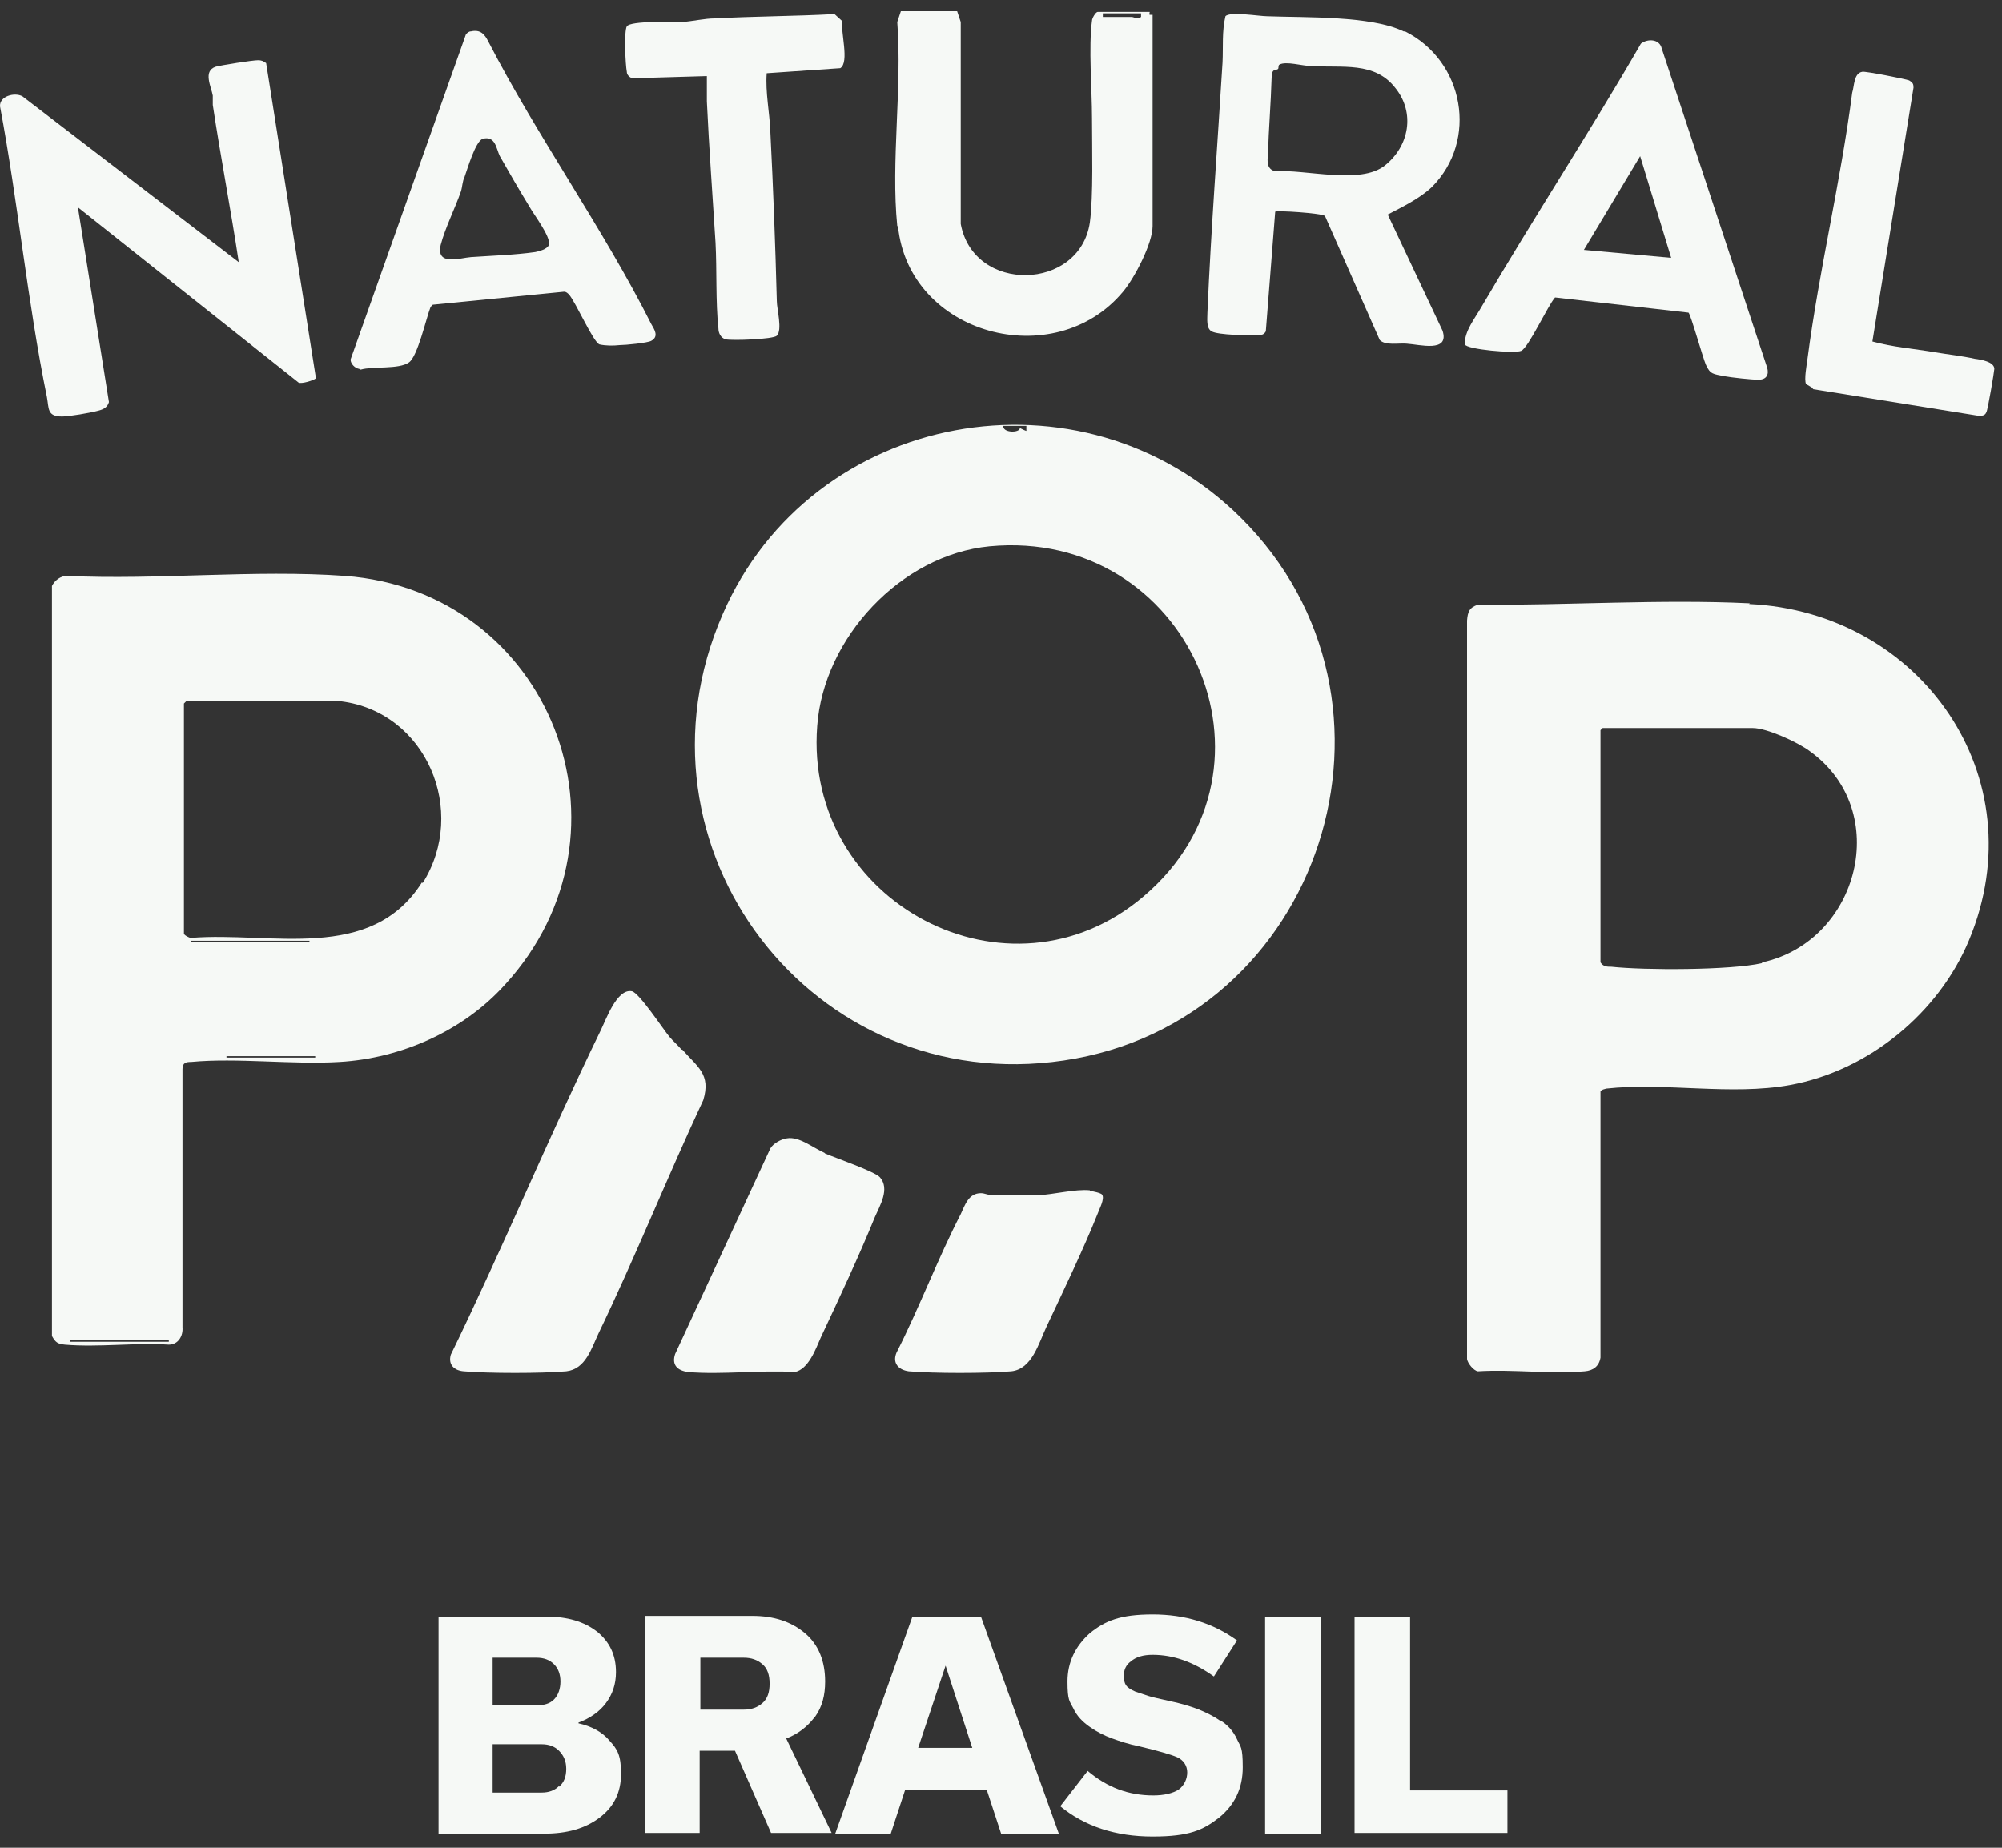
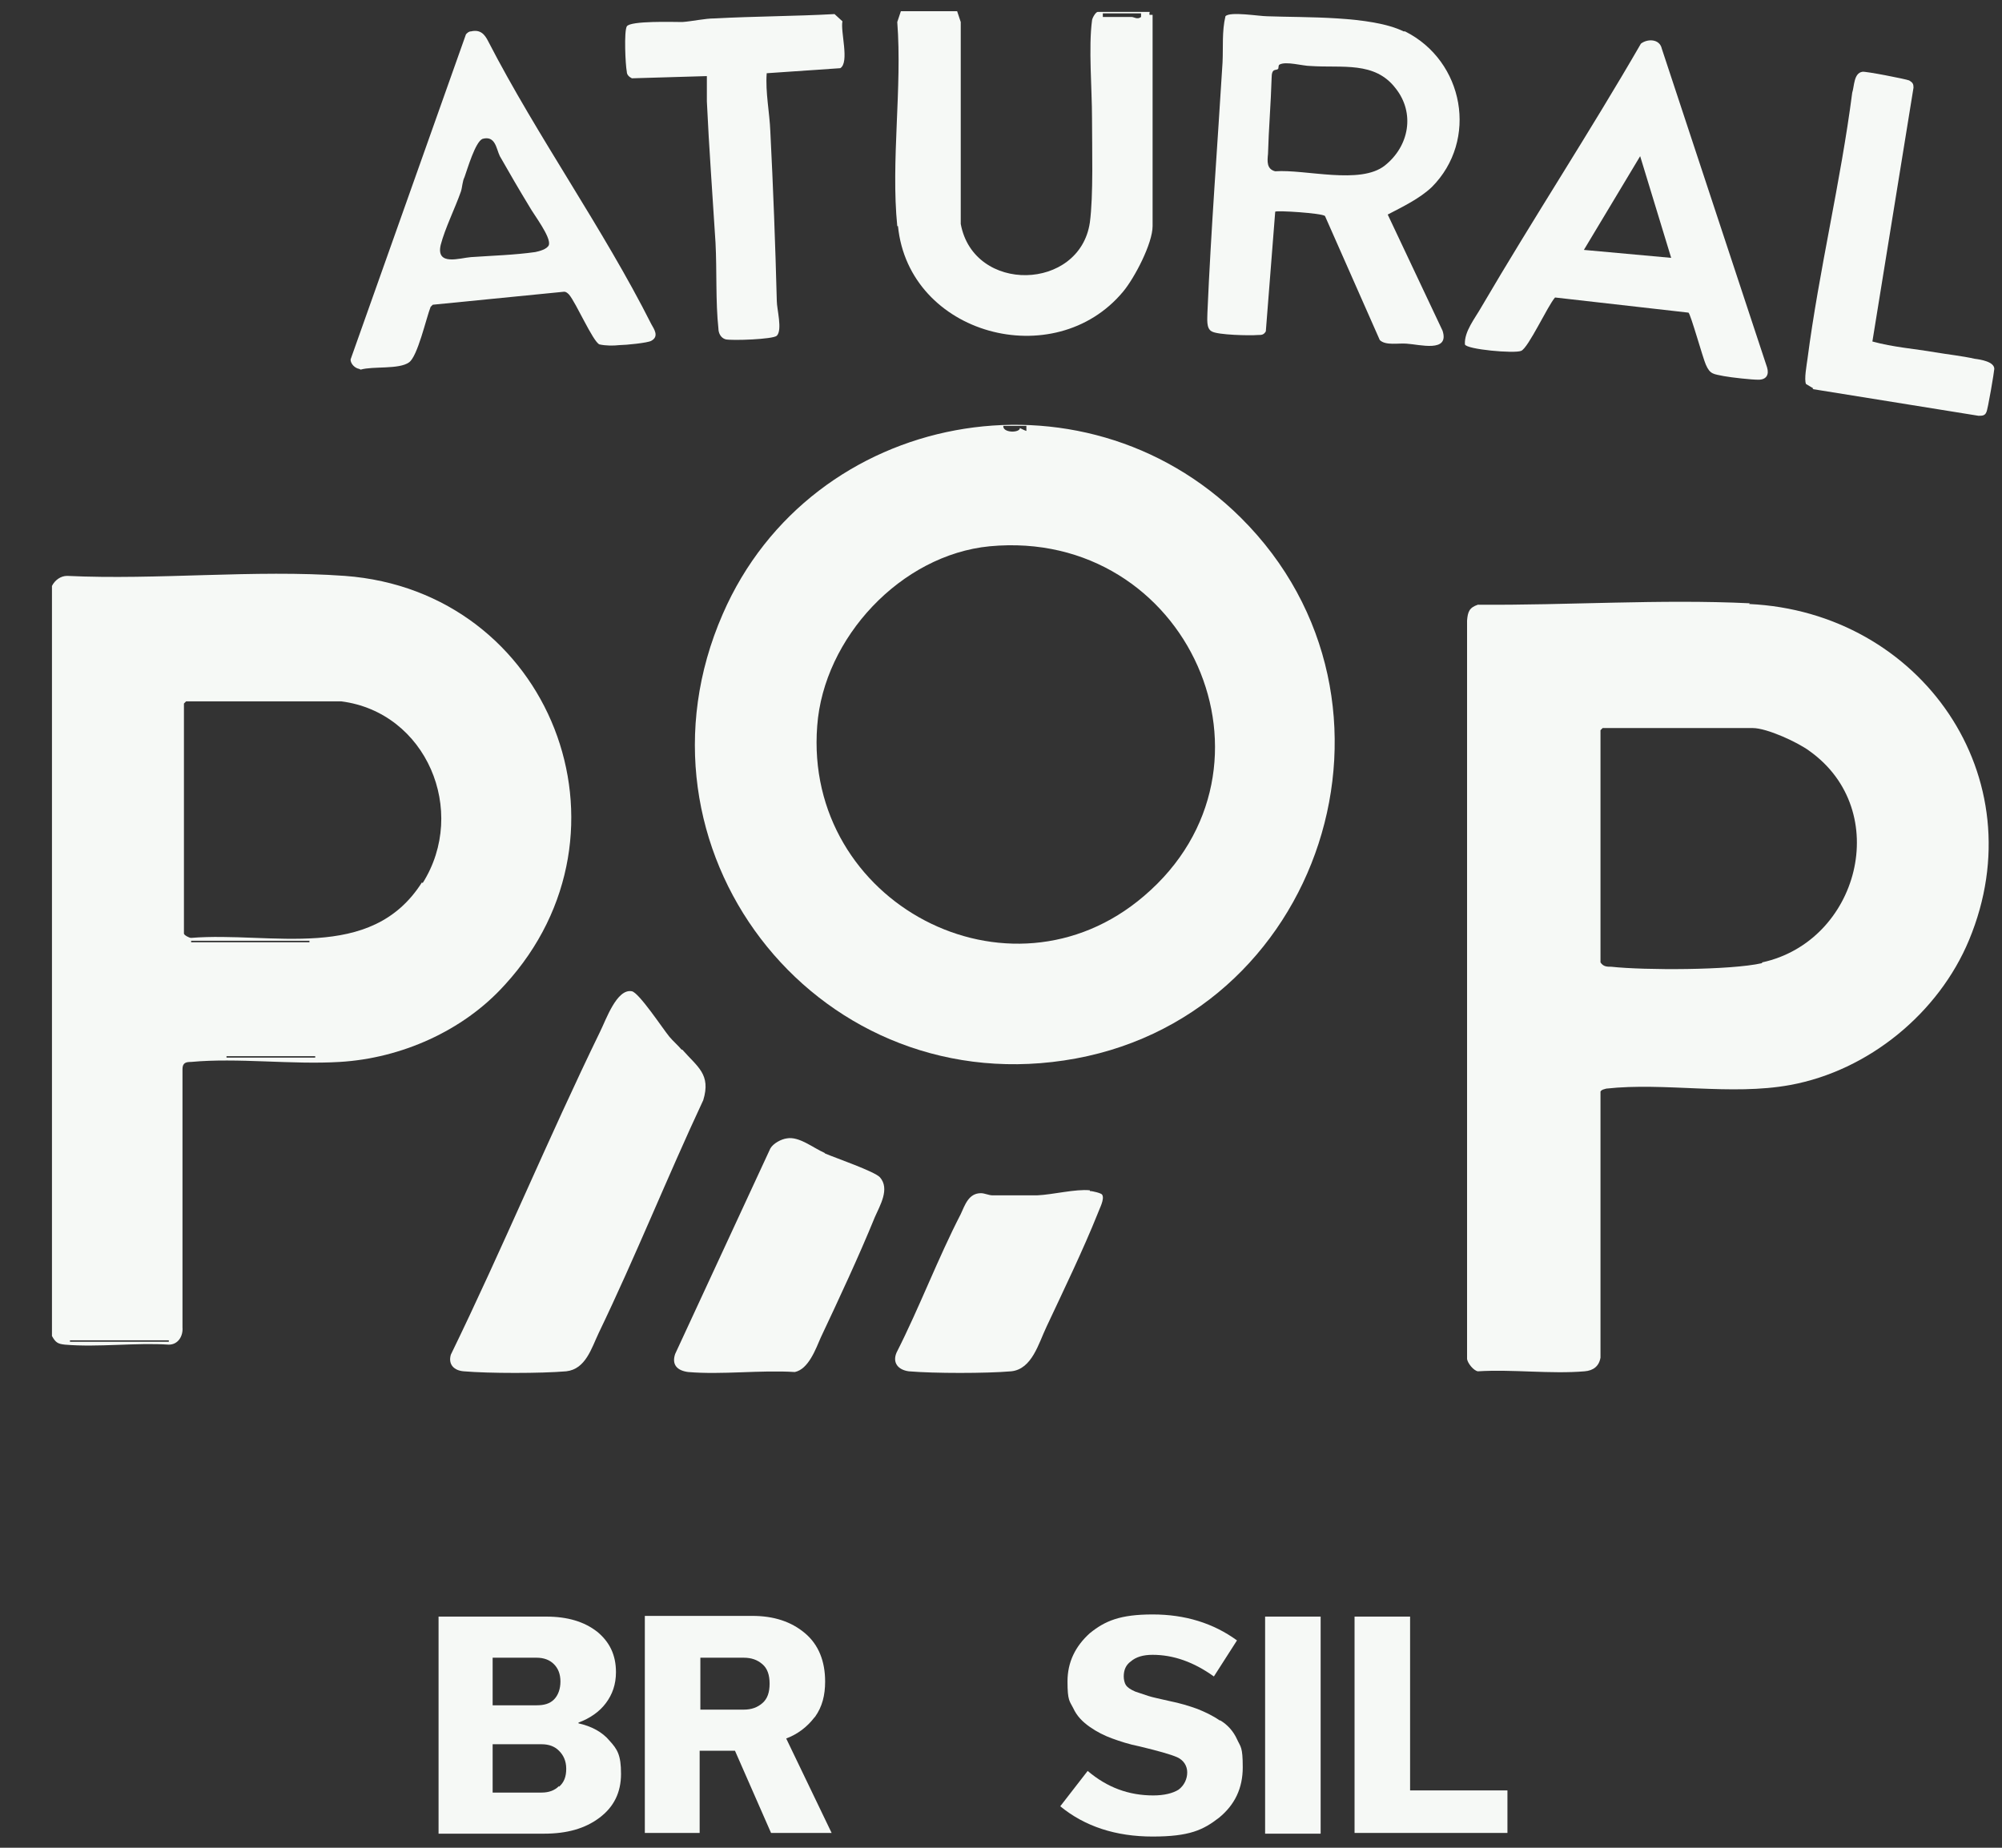
<svg xmlns="http://www.w3.org/2000/svg" width="65" height="60" viewBox="0 0 65 60" fill="none">
  <rect x="0" y="0" width="65" height="60" fill="#333333" stroke="none" />
  <path d="M18.782 55.936C19.156 55.796 19.461 55.585 19.671 55.304C19.882 55.023 19.999 54.695 19.999 54.297C19.999 53.735 19.788 53.313 19.39 52.986C18.969 52.658 18.43 52.494 17.728 52.494H14.239V59.543H17.657C18.407 59.543 18.992 59.379 19.461 59.027C19.929 58.676 20.163 58.208 20.163 57.599C20.163 56.99 20.046 56.803 19.788 56.522C19.554 56.241 19.203 56.053 18.782 55.96V55.936ZM15.995 53.829H17.423C17.657 53.829 17.845 53.899 17.985 54.039C18.126 54.18 18.196 54.367 18.196 54.602C18.196 54.836 18.126 55.046 17.985 55.187C17.845 55.327 17.657 55.374 17.423 55.374H15.995V53.829ZM18.149 57.997C18.009 58.138 17.822 58.208 17.587 58.208H15.995V56.639H17.587C17.822 56.639 18.009 56.709 18.149 56.85C18.29 56.99 18.384 57.177 18.384 57.435C18.384 57.693 18.313 57.88 18.149 58.02V57.997Z" fill="#F6F9F6" />
  <path d="M26.462 55.749C26.697 55.421 26.79 55.046 26.79 54.602C26.79 53.946 26.58 53.407 26.135 53.032C25.69 52.658 25.128 52.471 24.425 52.471H20.936V59.519H22.716V56.85H23.863L25.034 59.519H27.001L25.526 56.452C25.901 56.311 26.205 56.077 26.439 55.772L26.462 55.749ZM24.753 55.304C24.589 55.444 24.402 55.515 24.144 55.515H22.739V53.829H24.144C24.402 53.829 24.589 53.899 24.753 54.039C24.917 54.18 24.987 54.391 24.987 54.672C24.987 54.953 24.917 55.163 24.753 55.304Z" fill="#F6F9F6" />
-   <path d="M29.624 52.494L27.118 59.543H28.921L29.39 58.114H32.036L32.504 59.543H34.378L31.849 52.494H29.671H29.624ZM29.811 56.756L30.701 54.086L31.567 56.756H29.811Z" fill="#F6F9F6" />
  <path d="M39.6 55.866C39.365 55.702 39.108 55.585 38.874 55.491C38.616 55.398 38.312 55.304 37.961 55.234C37.656 55.163 37.422 55.117 37.281 55.07C37.141 55.023 37 54.976 36.86 54.929C36.696 54.859 36.602 54.789 36.555 54.719C36.509 54.648 36.485 54.531 36.485 54.438C36.485 54.227 36.555 54.063 36.719 53.946C36.883 53.805 37.117 53.735 37.422 53.735C38.101 53.735 38.757 53.969 39.412 54.438L40.162 53.267C39.389 52.705 38.476 52.424 37.422 52.424C36.368 52.424 35.876 52.634 35.385 53.032C34.916 53.454 34.659 53.969 34.659 54.602C34.659 55.234 34.729 55.234 34.846 55.468C34.963 55.725 35.15 55.913 35.385 56.077C35.619 56.241 35.853 56.358 36.111 56.452C36.368 56.545 36.649 56.639 37 56.709C37.586 56.85 38.007 56.967 38.218 57.06C38.429 57.154 38.546 57.341 38.546 57.552C38.546 57.763 38.452 57.974 38.265 58.114C38.078 58.231 37.797 58.301 37.445 58.301C36.649 58.301 35.947 58.044 35.314 57.505L34.424 58.653C35.221 59.308 36.228 59.636 37.422 59.636C38.616 59.636 39.061 59.425 39.576 59.027C40.092 58.606 40.349 58.067 40.349 57.388C40.349 56.709 40.279 56.733 40.162 56.475C40.045 56.217 39.857 56.007 39.623 55.866H39.6Z" fill="#F6F9F6" />
  <path d="M42.878 52.494H41.075V59.543H42.878V52.494Z" fill="#F6F9F6" />
  <path d="M45.782 58.138V52.494H43.979V59.519H48.943V58.138H45.782Z" fill="#F6F9F6" />
  <path d="M16.393 31.977C20.936 27.013 17.868 19.191 11.194 18.7C8.267 18.489 5.106 18.84 2.179 18.7C1.968 18.7 1.781 18.84 1.687 19.027V43.382C1.804 43.592 1.874 43.639 2.108 43.663C3.186 43.756 4.403 43.592 5.481 43.663C5.785 43.663 5.949 43.382 5.925 43.101V34.717C5.925 34.506 6.043 34.483 6.206 34.483C7.705 34.342 9.485 34.577 11.03 34.483C13.021 34.366 15.035 33.476 16.37 32.001L16.393 31.977ZM5.481 43.569H2.272V43.522H5.481V43.569ZM6.206 30.596V30.549H10.047V30.596H6.206ZM10.234 34.342H7.354V34.296H10.234V34.342ZM13.7 28.652C12.037 31.275 8.806 30.244 6.206 30.455C6.136 30.455 5.972 30.361 5.972 30.315V22.845L6.043 22.774H11.077C13.841 23.125 15.199 26.334 13.723 28.675L13.7 28.652Z" fill="#F6F9F6" />
-   <path d="M3.186 13.337C3.373 13.29 3.49 13.22 3.537 13.056L2.53 6.733L9.696 12.424C9.789 12.471 10.187 12.354 10.258 12.283L8.642 2.05C8.548 1.98 8.478 1.956 8.384 1.956C8.197 1.956 7.167 2.12 7.003 2.167C6.581 2.307 6.862 2.823 6.909 3.104C6.909 3.197 6.909 3.314 6.909 3.408C7.167 5.117 7.494 6.804 7.752 8.513L0.727 3.127C0.469 2.987 -0.023 3.127 0.001 3.455C0.586 6.569 0.891 9.801 1.523 12.892C1.593 13.267 1.523 13.524 2.015 13.524C2.249 13.524 2.928 13.407 3.186 13.337Z" fill="#F6F9F6" />
  <path d="M35.385 38.651C34.916 38.604 34.19 38.792 33.675 38.815C33.207 38.815 32.692 38.815 32.223 38.815C32.106 38.815 31.966 38.745 31.849 38.745C31.451 38.745 31.333 39.12 31.193 39.424C30.444 40.876 29.858 42.445 29.109 43.92C28.968 44.248 29.156 44.482 29.507 44.529C30.326 44.599 32.013 44.599 32.832 44.529C33.511 44.459 33.722 43.616 33.98 43.077C34.518 41.93 35.174 40.572 35.642 39.401C35.689 39.26 35.876 38.932 35.783 38.792C35.759 38.745 35.478 38.675 35.385 38.675V38.651Z" fill="#F6F9F6" />
  <path d="M23.465 19.941C20.163 27.505 26.369 35.654 34.541 34.436C42.925 33.195 46.297 22.774 40.279 16.803C35.127 11.698 26.345 13.314 23.465 19.941ZM33.324 13.852V13.993C33.3 13.993 33.113 13.899 33.113 13.899C33.113 14.063 32.551 14.063 32.575 13.829H33.324V13.852ZM37.141 29.097C32.762 32.844 26.088 29.308 26.533 23.57C26.744 20.713 29.249 18.02 32.13 17.739C38.569 17.131 42.035 24.929 37.141 29.097Z" fill="#F6F9F6" />
  <path d="M58.849 12.634L64.235 13.501C64.352 13.501 64.446 13.501 64.492 13.384C64.539 13.314 64.75 12.049 64.75 11.979C64.75 11.745 64.305 11.674 64.118 11.651C63.696 11.557 63.251 11.511 62.83 11.44C62.151 11.323 61.472 11.276 60.792 11.089L62.127 2.846C62.127 2.729 62.104 2.682 61.987 2.612C61.87 2.565 60.558 2.307 60.465 2.331C60.184 2.378 60.207 2.799 60.137 3.01C59.762 5.914 59.06 8.771 58.685 11.651C58.661 11.838 58.568 12.33 58.638 12.471L58.872 12.611L58.849 12.634Z" fill="#F6F9F6" />
  <path d="M56.812 19.59C53.908 19.449 50.887 19.66 47.983 19.636C47.702 19.73 47.655 19.87 47.632 20.151V44.131C47.655 44.271 47.843 44.506 47.983 44.529C49.107 44.459 50.348 44.623 51.449 44.529C51.73 44.506 51.917 44.365 51.964 44.084V35.443C52.011 35.373 52.081 35.373 52.151 35.349C54.048 35.139 56.203 35.584 58.123 35.232C60.675 34.764 62.947 32.891 63.93 30.525C66.132 25.233 62.361 19.87 56.788 19.613L56.812 19.59ZM57.21 31.275C56.179 31.509 53.392 31.509 52.315 31.392C52.175 31.392 52.058 31.392 51.964 31.251V23.711L52.034 23.641H56.905C57.373 23.641 58.38 24.109 58.755 24.39C61.471 26.334 60.347 30.572 57.21 31.251V31.275Z" fill="#F6F9F6" />
  <path d="M20.538 2.542L22.95 2.471C22.95 2.752 22.95 3.033 22.95 3.291C23.02 4.813 23.137 6.359 23.231 7.881C23.278 8.771 23.231 9.801 23.325 10.667C23.325 10.808 23.395 10.972 23.559 11.019C23.77 11.066 25.104 11.019 25.221 10.902C25.409 10.714 25.221 10.035 25.221 9.778C25.174 7.951 25.104 6.101 25.011 4.274C24.987 3.642 24.847 3.01 24.893 2.378L27.282 2.214C27.587 2.026 27.282 1.019 27.352 0.692L27.095 0.457C25.807 0.528 24.495 0.528 23.207 0.598C22.88 0.598 22.482 0.692 22.154 0.715C21.873 0.715 20.468 0.668 20.351 0.856C20.257 1.019 20.304 2.097 20.351 2.331C20.351 2.425 20.421 2.495 20.515 2.542H20.538Z" fill="#F6F9F6" />
  <path d="M45.571 1.019C44.517 0.504 42.363 0.575 41.145 0.528C40.888 0.528 39.928 0.364 39.787 0.528C39.67 1.019 39.717 1.535 39.693 2.026C39.529 4.719 39.319 7.436 39.202 10.152C39.202 10.34 39.155 10.667 39.342 10.761C39.529 10.878 40.583 10.902 40.841 10.878C40.958 10.878 41.028 10.878 41.098 10.761L41.403 6.874C41.45 6.827 42.925 6.921 43.019 7.014L44.798 11.042C44.986 11.229 45.407 11.136 45.665 11.159C46.086 11.183 47.07 11.464 46.836 10.738L45.056 6.967C45.548 6.71 46.086 6.452 46.484 6.078C48.007 4.555 47.538 1.98 45.618 1.019H45.571ZM44.962 5.375C44.166 6.007 42.386 5.492 41.403 5.562C41.122 5.492 41.145 5.235 41.169 5C41.192 4.181 41.262 3.361 41.286 2.542C41.286 2.19 41.426 2.307 41.496 2.237C41.52 2.214 41.496 2.12 41.543 2.097C41.754 1.98 42.293 2.143 42.55 2.143C43.581 2.214 44.634 1.98 45.313 2.869C45.946 3.666 45.758 4.743 44.962 5.375Z" fill="#F6F9F6" />
  <path d="M26.767 37.434C26.392 37.27 25.947 36.895 25.549 36.965C25.362 36.989 25.104 37.129 25.011 37.293L21.92 43.967C21.802 44.318 21.99 44.506 22.341 44.552C23.442 44.646 24.683 44.482 25.807 44.552C26.252 44.459 26.486 43.803 26.65 43.428C27.235 42.187 27.891 40.782 28.406 39.518C28.57 39.143 28.898 38.604 28.57 38.23C28.406 38.042 27.118 37.597 26.79 37.457L26.767 37.434Z" fill="#F6F9F6" />
  <path d="M49.388 11.393C49.622 11.3 50.255 9.918 50.489 9.66L54.821 10.152C54.891 10.199 55.289 11.627 55.383 11.838C55.524 12.166 55.641 12.143 55.968 12.213C56.226 12.26 56.858 12.33 57.093 12.33C57.35 12.33 57.444 12.166 57.373 11.932L53.955 1.581C53.884 1.254 53.486 1.254 53.276 1.418C51.613 4.298 49.786 7.085 48.1 9.965C47.889 10.34 47.538 10.761 47.562 11.183C47.608 11.347 49.177 11.487 49.388 11.393ZM53.252 5.071L54.259 8.373L51.425 8.115L53.252 5.071Z" fill="#F6F9F6" />
  <path d="M29.155 7.342C29.507 10.878 34.237 12.143 36.462 9.473C36.836 9.028 37.422 7.904 37.422 7.342V0.481C37.422 0.481 37.352 0.481 37.328 0.481C37.305 0.481 37.328 0.387 37.328 0.387H35.642C35.572 0.387 35.455 0.598 35.455 0.668C35.338 1.535 35.455 2.893 35.455 3.83C35.455 4.79 35.502 6.359 35.385 7.225C35.057 9.45 31.614 9.543 31.193 7.272V0.715L31.076 0.364H29.249L29.132 0.715C29.296 2.846 28.921 5.235 29.132 7.342H29.155ZM35.83 0.434H37.047V0.551C36.93 0.645 36.813 0.551 36.743 0.551H35.806V0.434H35.83Z" fill="#F6F9F6" />
  <path d="M11.71 12.002C12.108 11.885 12.951 12.002 13.278 11.768C13.559 11.581 13.841 10.316 13.981 9.965L14.051 9.895L18.313 9.473C18.384 9.473 18.43 9.52 18.477 9.567C18.711 9.848 19.25 11.089 19.461 11.183C19.672 11.229 19.906 11.229 20.116 11.206C20.304 11.206 21.03 11.136 21.147 11.066C21.404 10.925 21.24 10.691 21.147 10.527C19.578 7.412 17.447 4.438 15.854 1.347C15.737 1.113 15.597 0.949 15.292 1.019C15.222 1.019 15.175 1.066 15.129 1.113L11.382 11.674C11.382 11.815 11.522 11.955 11.663 11.979L11.71 12.002ZM14.309 7.951C14.449 7.412 14.777 6.757 14.965 6.218C15.011 6.078 15.011 5.89 15.082 5.75C15.175 5.492 15.433 4.602 15.667 4.509C16.089 4.392 16.112 4.836 16.229 5.071C16.534 5.609 16.861 6.171 17.189 6.71C17.33 6.967 17.892 7.693 17.822 7.951C17.775 8.092 17.494 8.162 17.377 8.185C16.721 8.279 15.972 8.302 15.292 8.349C14.941 8.373 14.145 8.654 14.309 7.951Z" fill="#F6F9F6" />
  <path d="M22.13 34.085C22.013 33.944 21.849 33.804 21.732 33.663C21.521 33.406 20.749 32.235 20.515 32.188C20.023 32.094 19.672 33.125 19.484 33.499C17.798 36.965 16.323 40.525 14.637 43.99C14.543 44.318 14.754 44.506 15.058 44.529C15.878 44.599 17.564 44.599 18.384 44.529C19.016 44.459 19.203 43.78 19.437 43.288C20.632 40.806 21.662 38.23 22.833 35.724C23.09 34.881 22.645 34.647 22.154 34.085H22.13Z" fill="#F6F9F6" />
</svg>